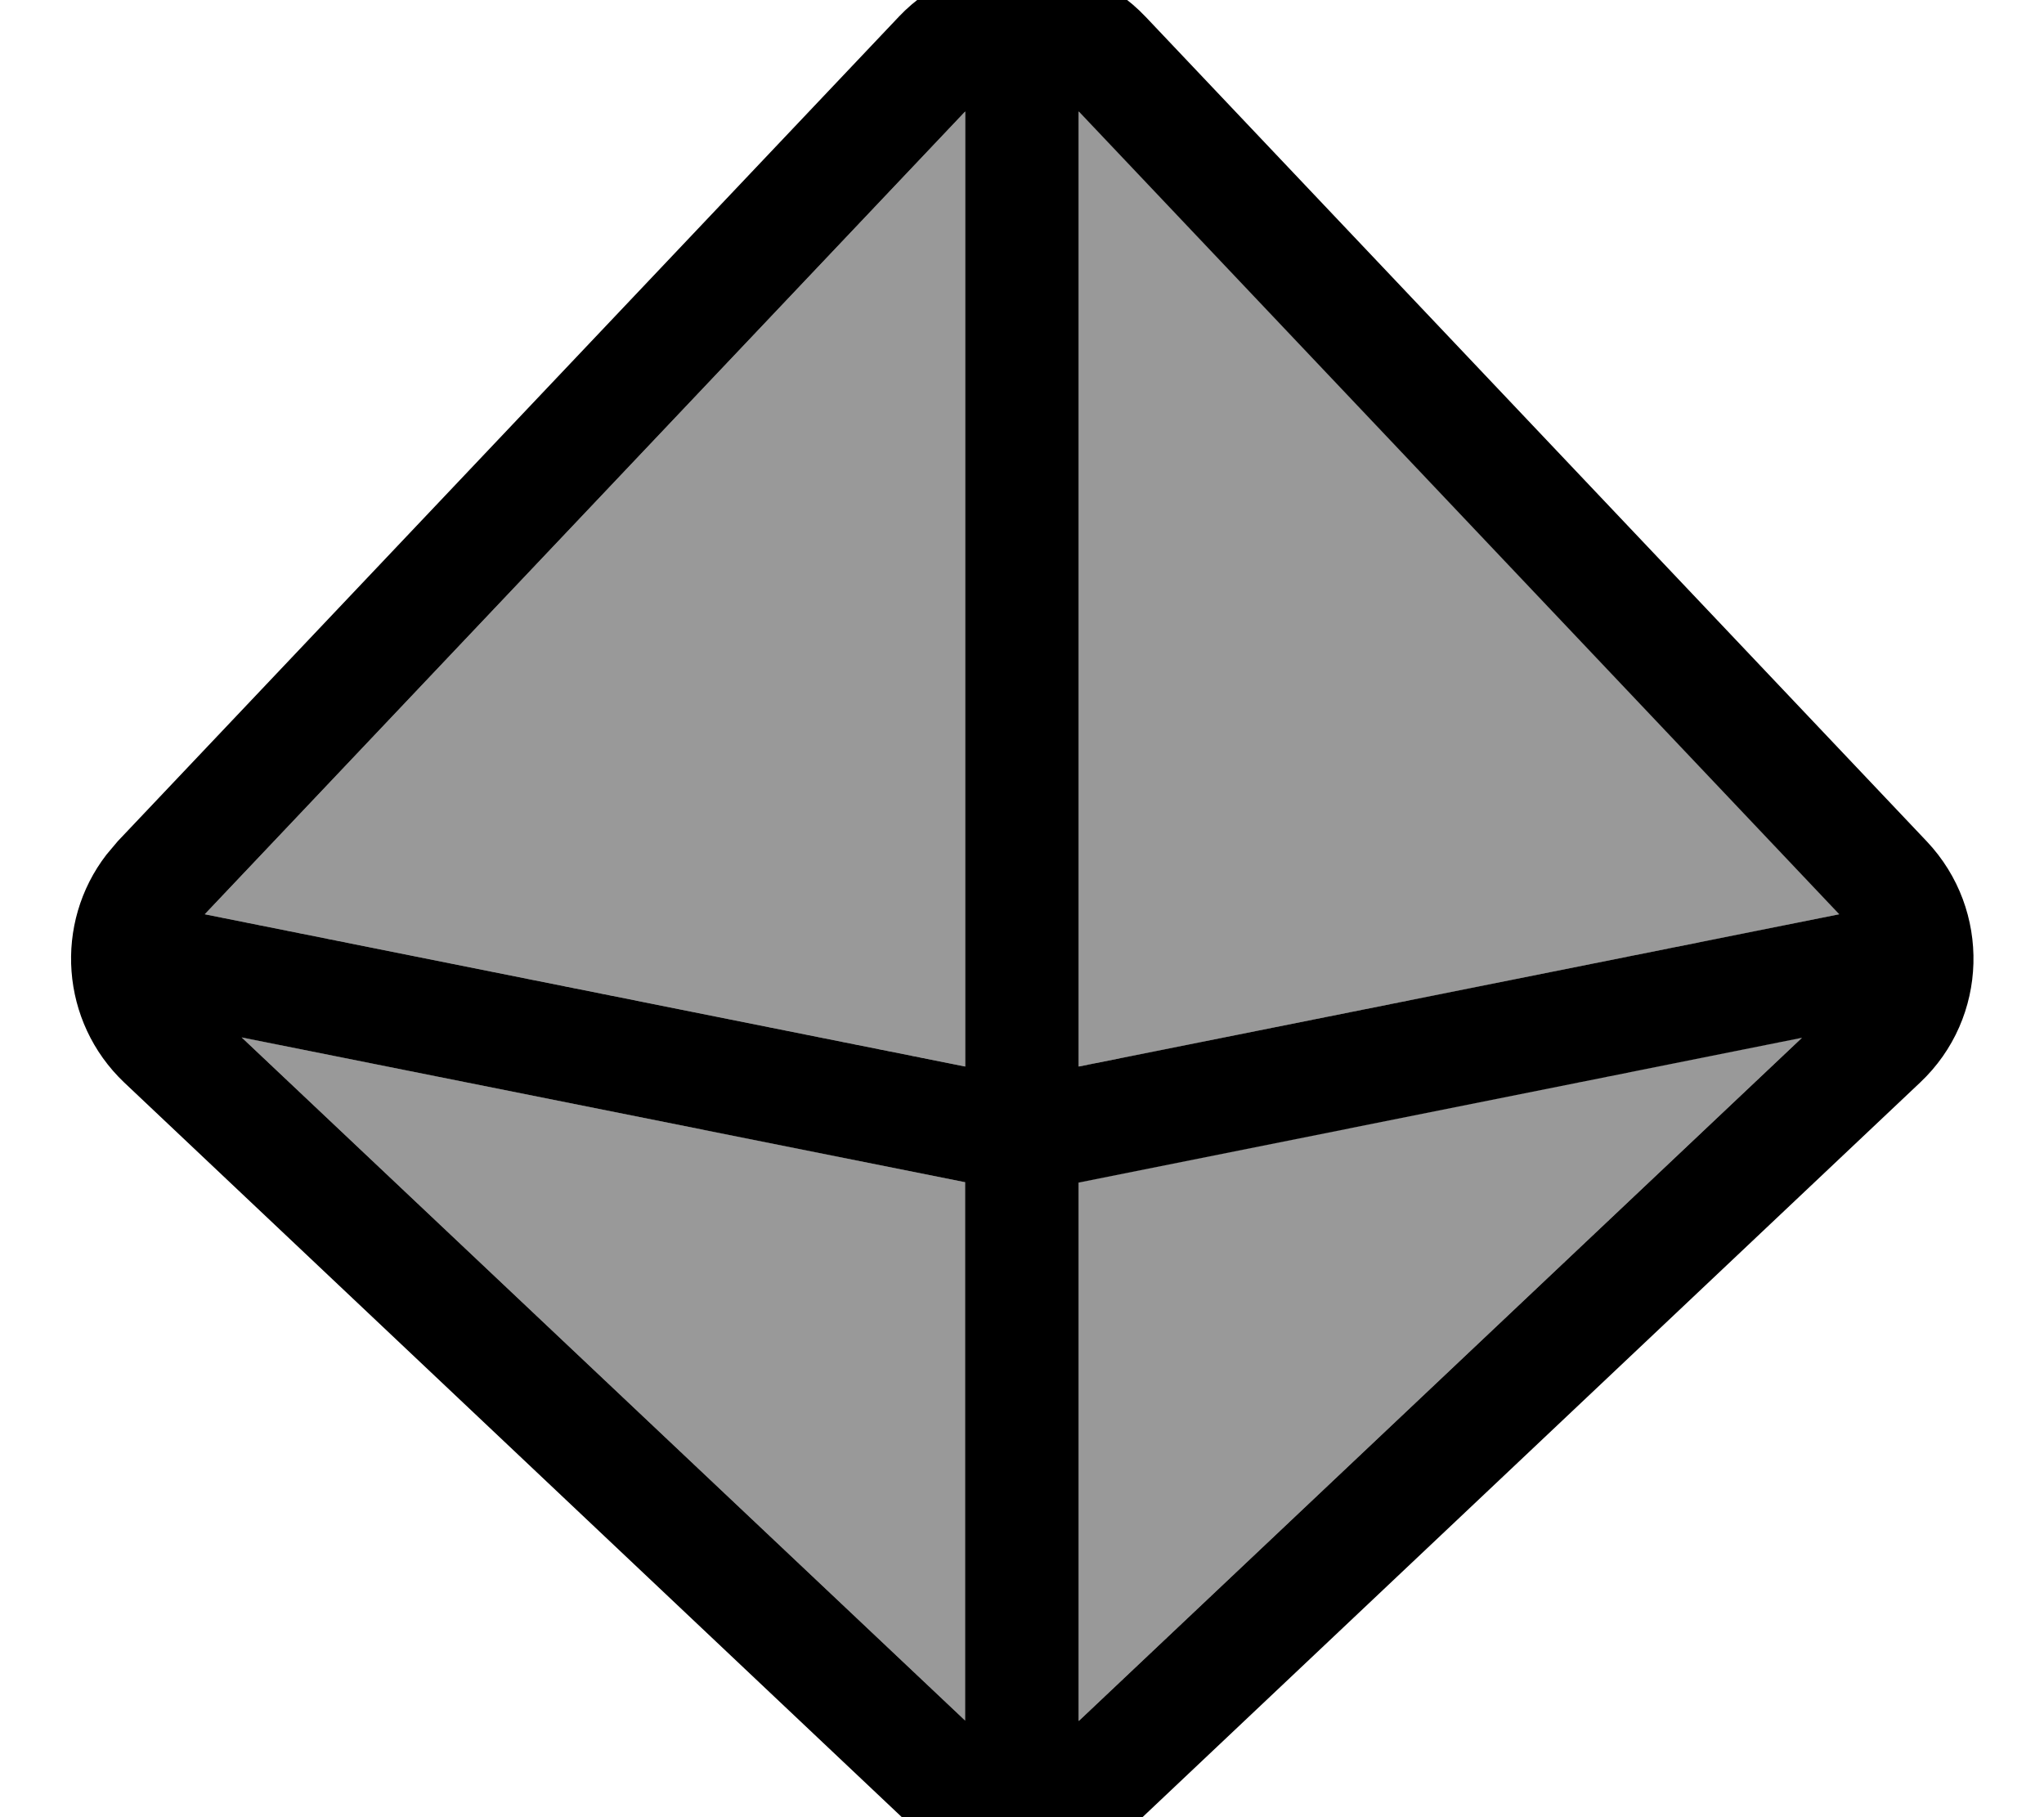
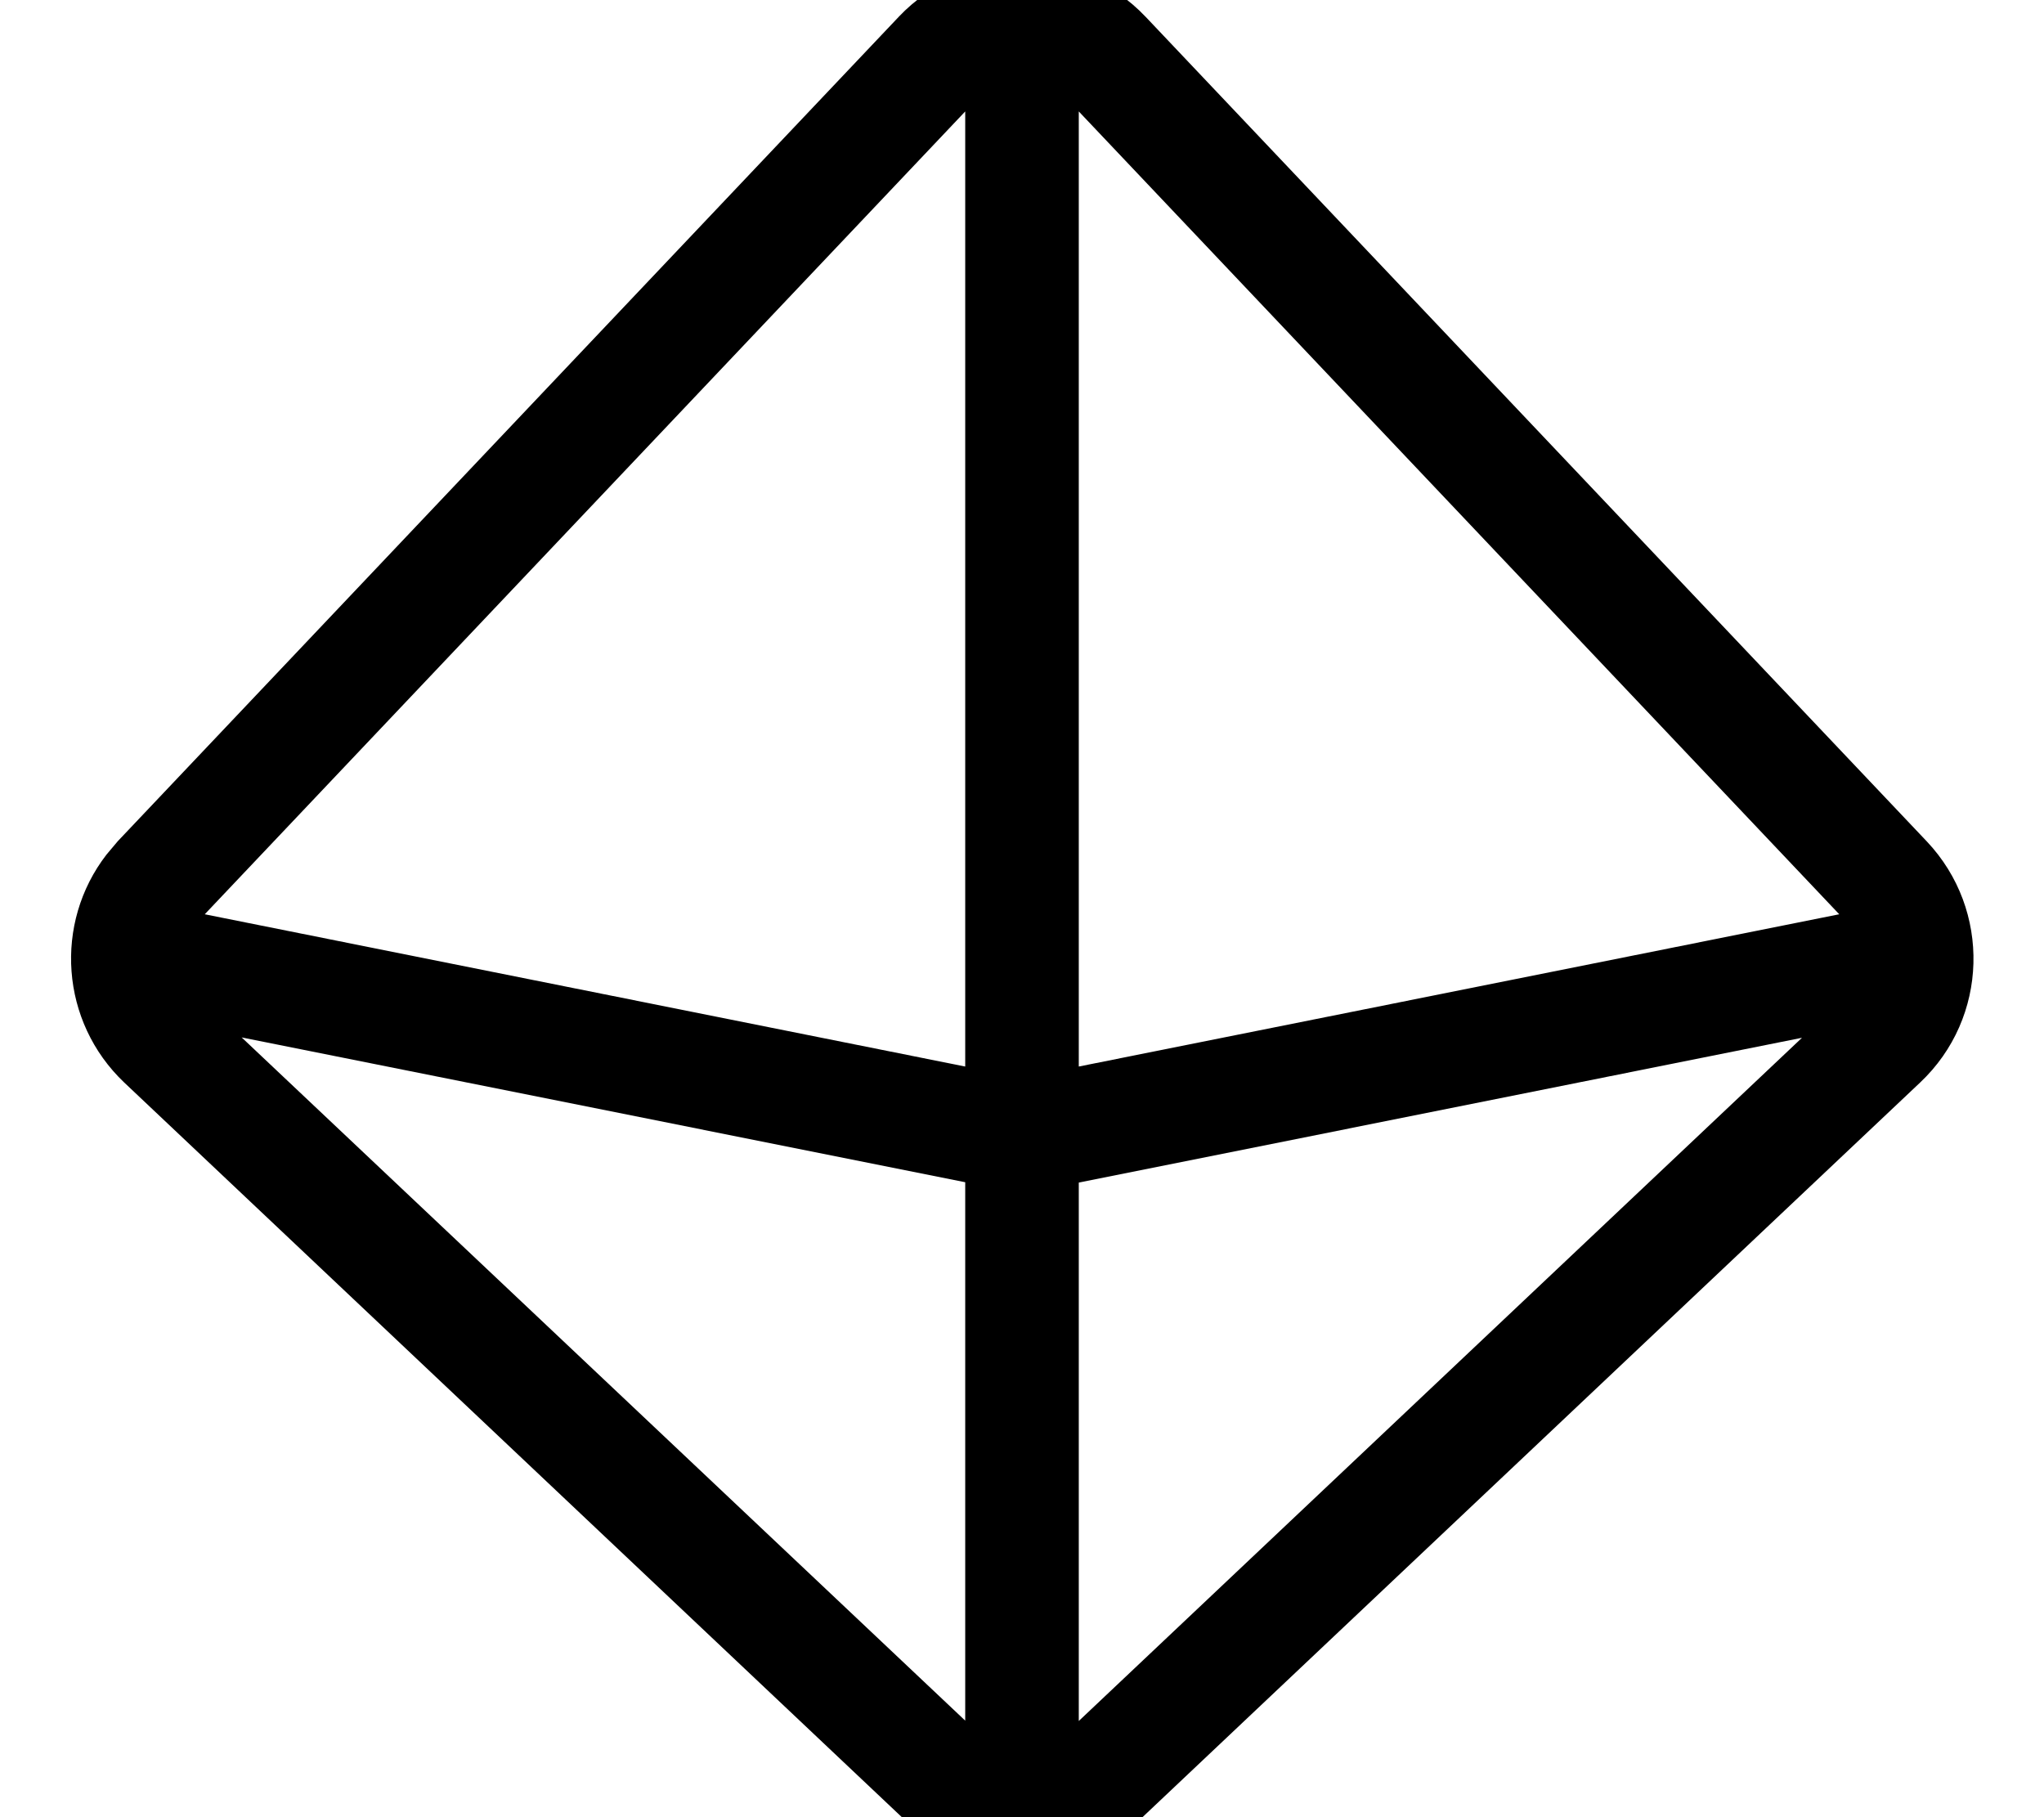
<svg xmlns="http://www.w3.org/2000/svg" viewBox="0 0 576 512">
-   <path style="fill:currentColor;opacity:.4" d="M57.7 257.6l214.3-226.2 0 269.1-214.3-42.9zm10.5 34.7l203.9 40.8 0 151.8-203.9-192.5zM304.1 31.4l214.3 226.2-214.3 42.9 0-269.1zm0 301.7l203.8-40.8-203.8 192.5 0-151.8z" />
  <path style="fill:currentColor;opacity:1" d="M253.2 4.8c18.9-20 50.8-20 69.7 0L543 237.1c18.2 19.3 17.4 49.7-1.9 67.9l-220.1 207.9-3.6 3.1c-17.3 13.4-41.5 13.4-58.8 0L255.1 512.9 35 305C17 287.9 15.1 260.1 30 240.8l3.2-3.8 220.1-232.3zm18.8 480.1l0-151.8-203.9-40.8 203.9 192.5zm32-151.8l0 151.8 203.8-192.5-203.8 40.8zM57.7 257.6l214.3 42.9 0-269.1-214.3 226.2zm246.3 42.9l214.3-42.9-214.3-226.2 0 269.1z" />
</svg>